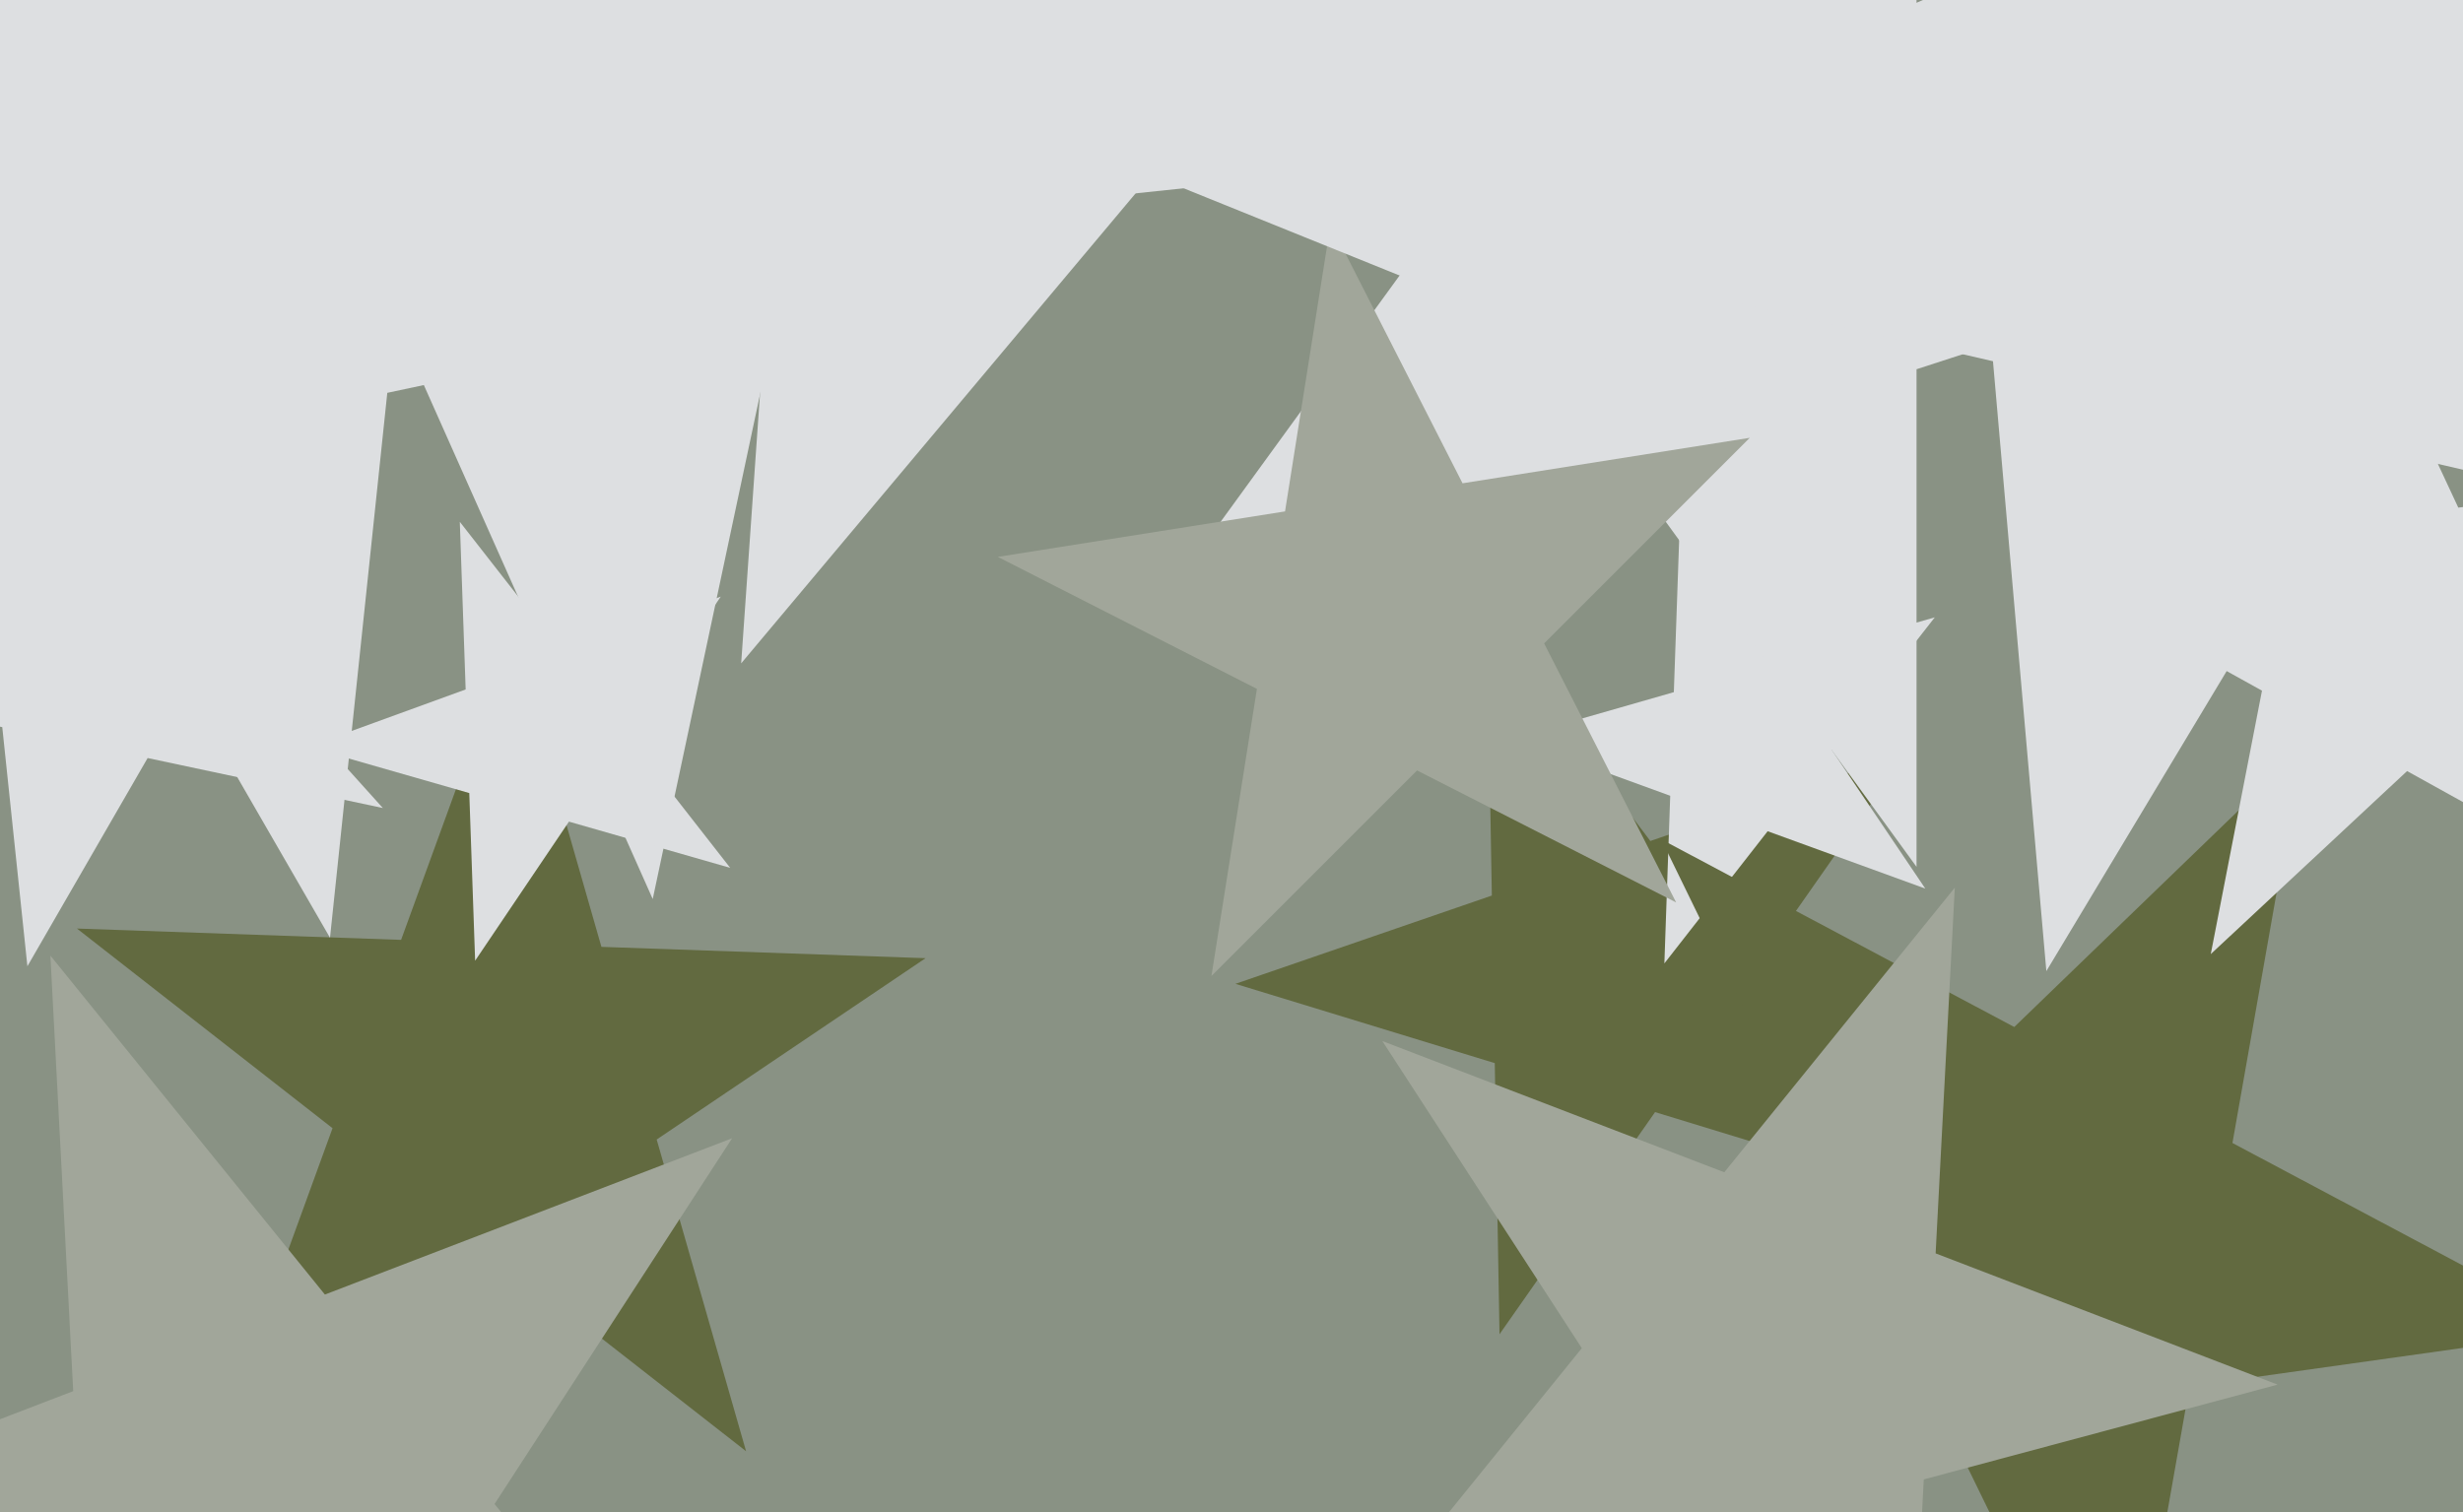
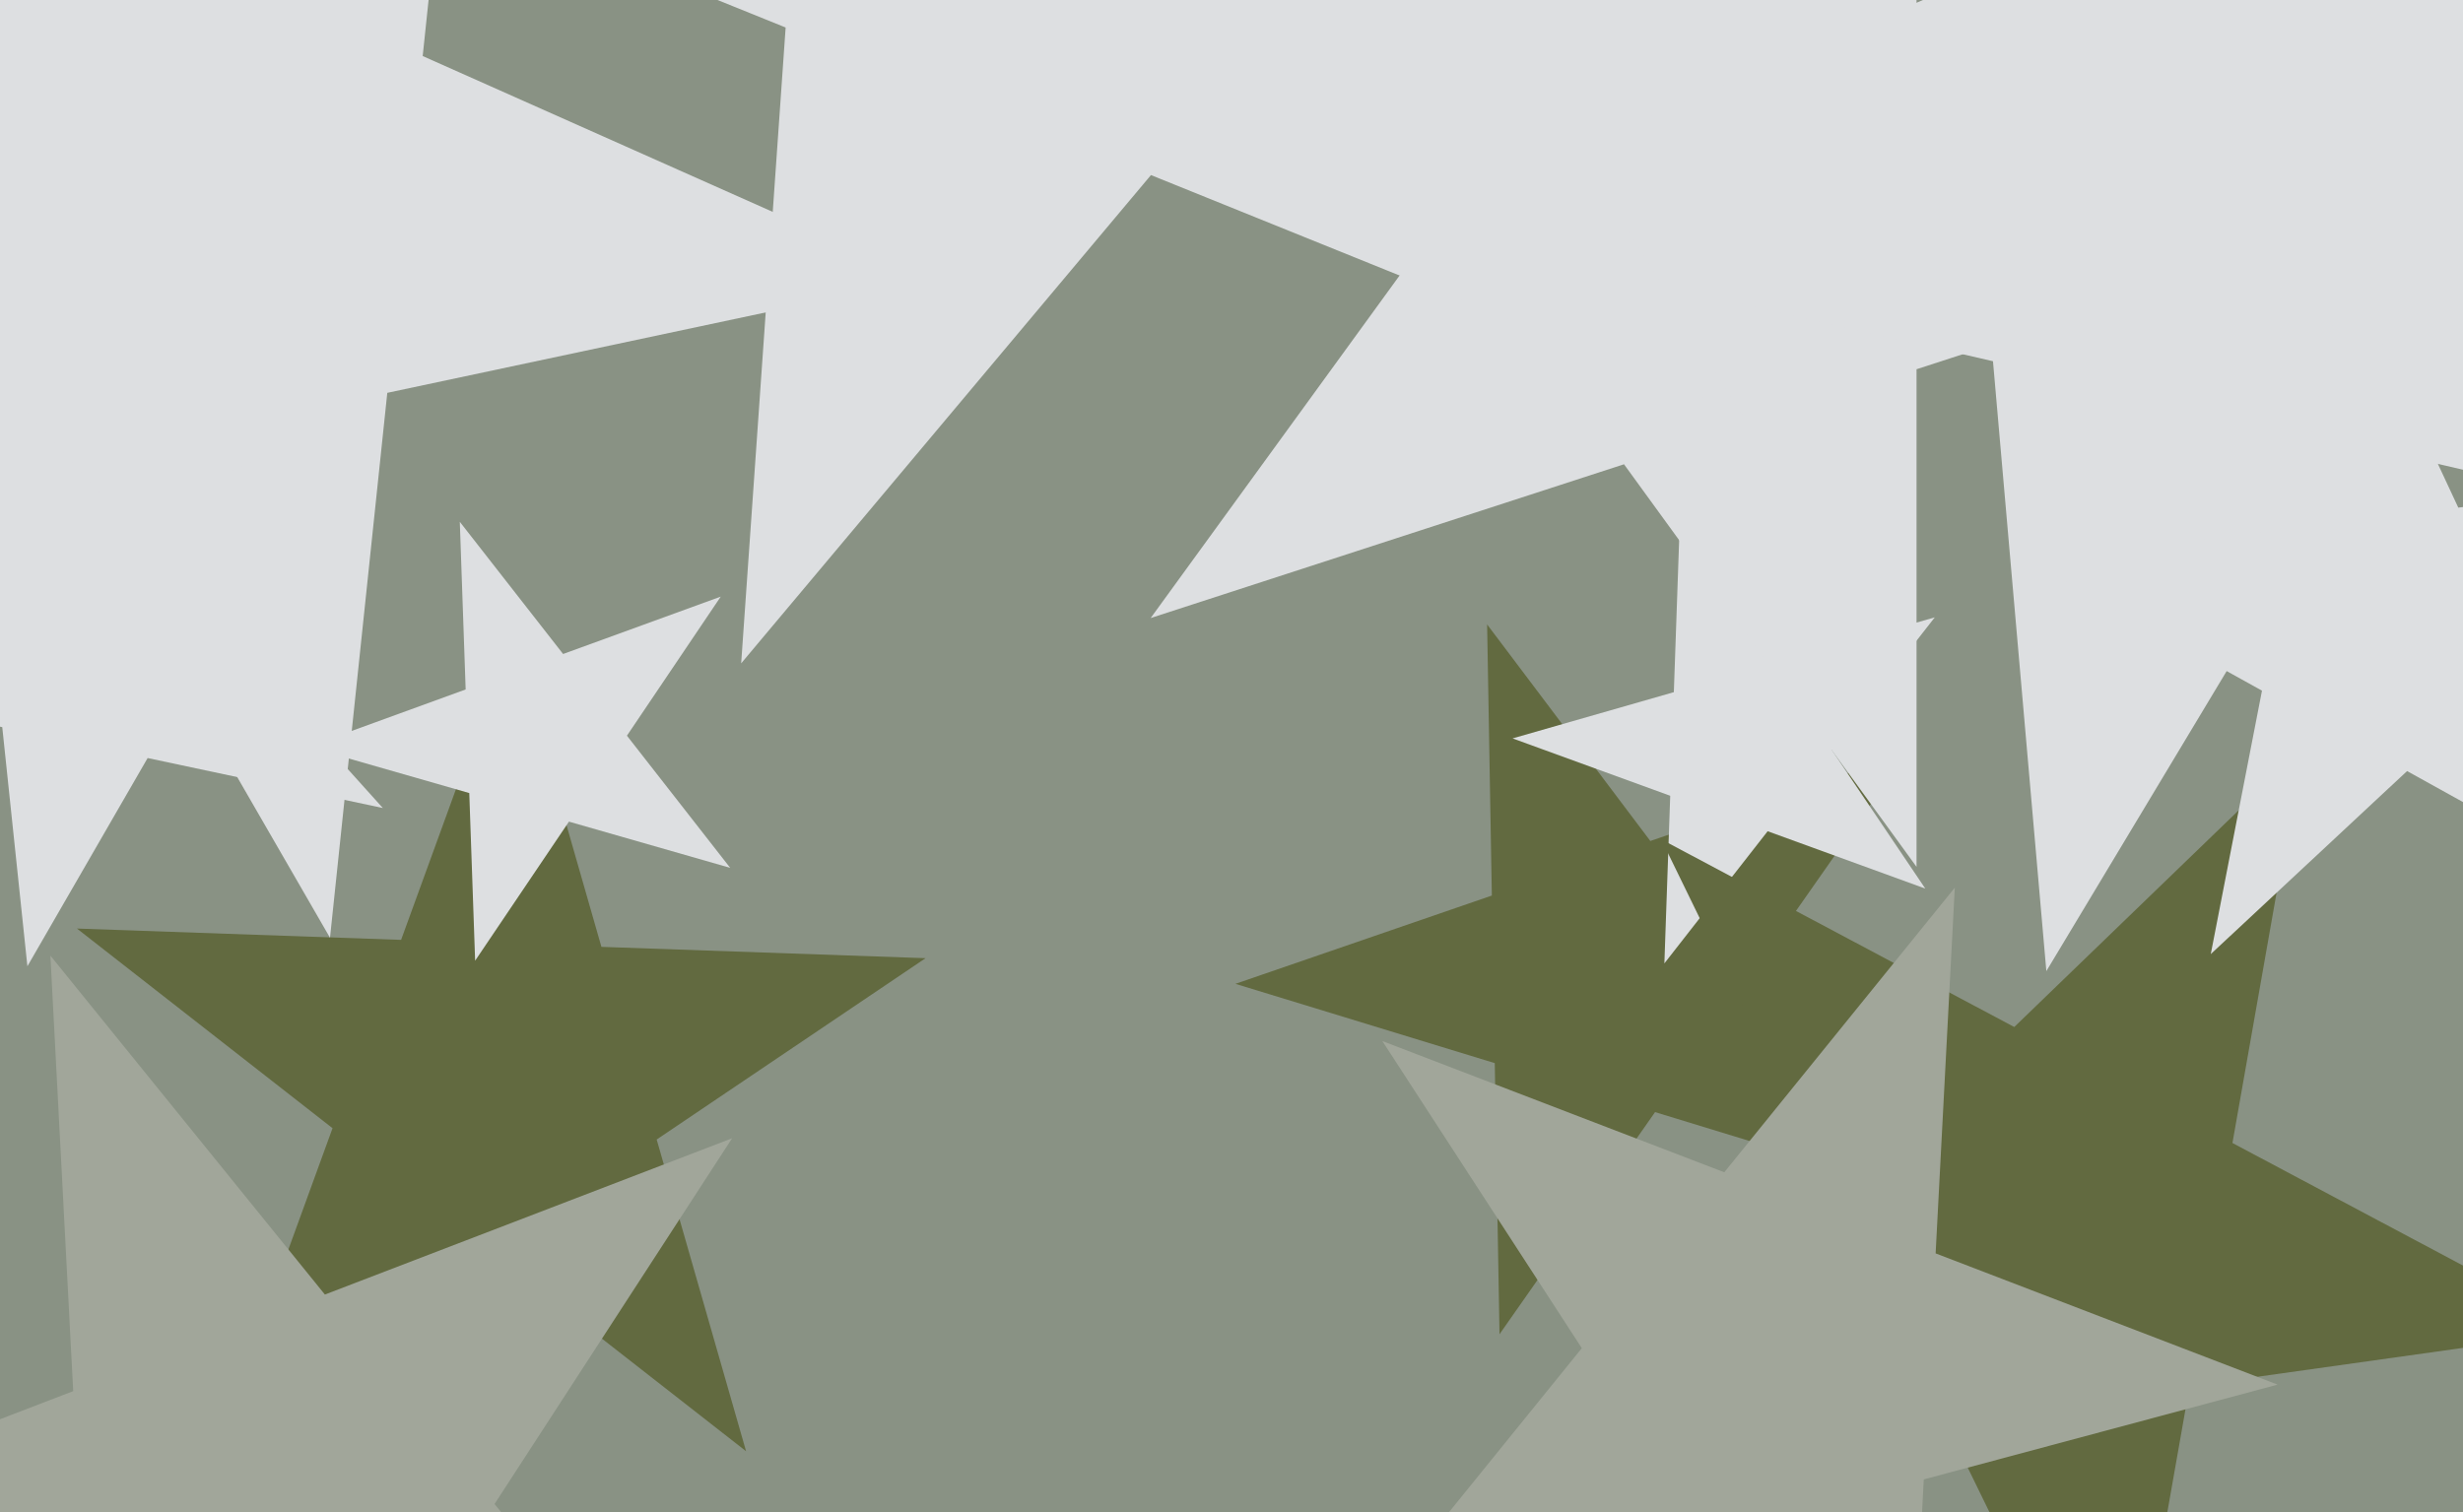
<svg xmlns="http://www.w3.org/2000/svg" width="640px" height="393px">
  <rect width="640" height="393" fill="rgb(137,146,132)" />
  <polygon points="497.458,309.637 430.063,289.032 389.64,346.762 388.41,276.298 321.015,255.693 387.65,232.749 386.42,162.285 428.833,218.568 495.468,195.624 455.045,253.353" fill="rgb(98,106,64)" />
  <polygon points="500.281,230.94 459.317,216.03 432.479,250.382 434,206.816 393.037,191.906 434.94,179.89 436.462,136.324 460.838,172.464 502.742,160.448 475.904,194.8" fill="rgb(221,223,225)" />
  <polygon points="193.866,377.168 127.454,325.281 57.583,372.409 86.408,293.213 19.996,241.326 104.223,244.267 133.048,165.071 156.279,246.085 240.506,249.026 170.636,296.154" fill="rgb(98,106,64)" />
  <polygon points="621.0,56.0 498.005,95.963 498.005,225.288 421.99,120.662 298.995,160.626 375.01,56 298.995,-48.626 421.99,-8.662 498.005,-113.288 498.005,16.037" fill="rgb(221,223,225)" />
  <polygon points="671.828,345.832 568.943,360.291 550.902,462.608 505.357,369.228 402.472,383.687 477.209,311.515 431.664,218.134 523.398,266.91 598.134,194.738 580.093,297.056" fill="rgb(98,106,64)" />
  <polygon points="239.926,72.488 100.636,102.095 85.751,243.717 14.55,120.393 -124.741,150.0 -29.455,44.174 -100.656,-79.15 29.435,-21.229 124.72,-127.055 109.835,14.567" fill="rgb(221,223,225)" />
  <polygon points="591.82,359.856 499.886,384.49 494.905,479.536 443.068,399.714 351.134,424.348 411.031,350.381 359.194,270.559 448.049,304.667 507.946,230.701 502.965,325.748" fill="rgb(161,166,154)" />
-   <polygon points="383.646,40.938 206.618,59.545 169.609,233.658 97.209,71.044 -79.819,89.65 52.463,-29.457 -19.937,-192.07 134.218,-103.069 266.5,-222.176 229.491,-48.063" fill="rgb(221,223,225)" />
  <polygon points="199.833,478.964 90.354,449.629 28.624,544.684 22.692,431.499 -86.786,402.164 19.026,361.547 13.095,248.361 84.422,336.444 190.235,295.826 128.505,390.881" fill="rgb(161,166,154)" />
  <polygon points="768.72,151.793 613.685,116.001 531.736,252.387 517.868,93.88 362.833,58.087 509.297,-4.083 495.43,-162.591 599.817,-42.507 746.281,-104.677 664.332,31.709" fill="rgb(221,223,225)" />
  <polygon points="686.472,234.21 625.469,200.395 574.458,247.963 587.767,179.497 526.764,145.682 595.992,137.182 609.301,68.716 638.777,131.929 708.006,123.429 656.995,170.997" fill="rgb(221,223,225)" />
-   <polygon points="435.539,234.539 368.214,200.235 314.785,253.665 326.605,179.035 259.28,144.731 333.911,132.911 345.731,58.28 380.035,125.605 454.665,113.785 401.235,167.214" fill="rgb(161,166,154)" />
  <polygon points="189.742,225.552 147.838,213.536 123.462,249.676 121.94,206.11 80.037,194.094 121,179.184 119.479,135.618 146.317,169.97 187.281,155.06 162.904,191.2" fill="rgb(221,223,225)" />
  <polygon points="452.658,107.556 299.069,45.501 192.59,172.398 204.145,7.15 50.555,-54.904 211.287,-94.979 222.842,-260.227 310.624,-119.747 471.355,-159.822 364.876,-32.925" fill="rgb(221,223,225)" />
  <polygon points="99.478,210.0 38.361,197.009 7.12,251.121 0.588,188.98 -60.529,175.989 -3.448,150.575 -9.979,88.435 31.83,134.869 88.91,109.455 57.669,163.566" fill="rgb(221,223,225)" />
</svg>